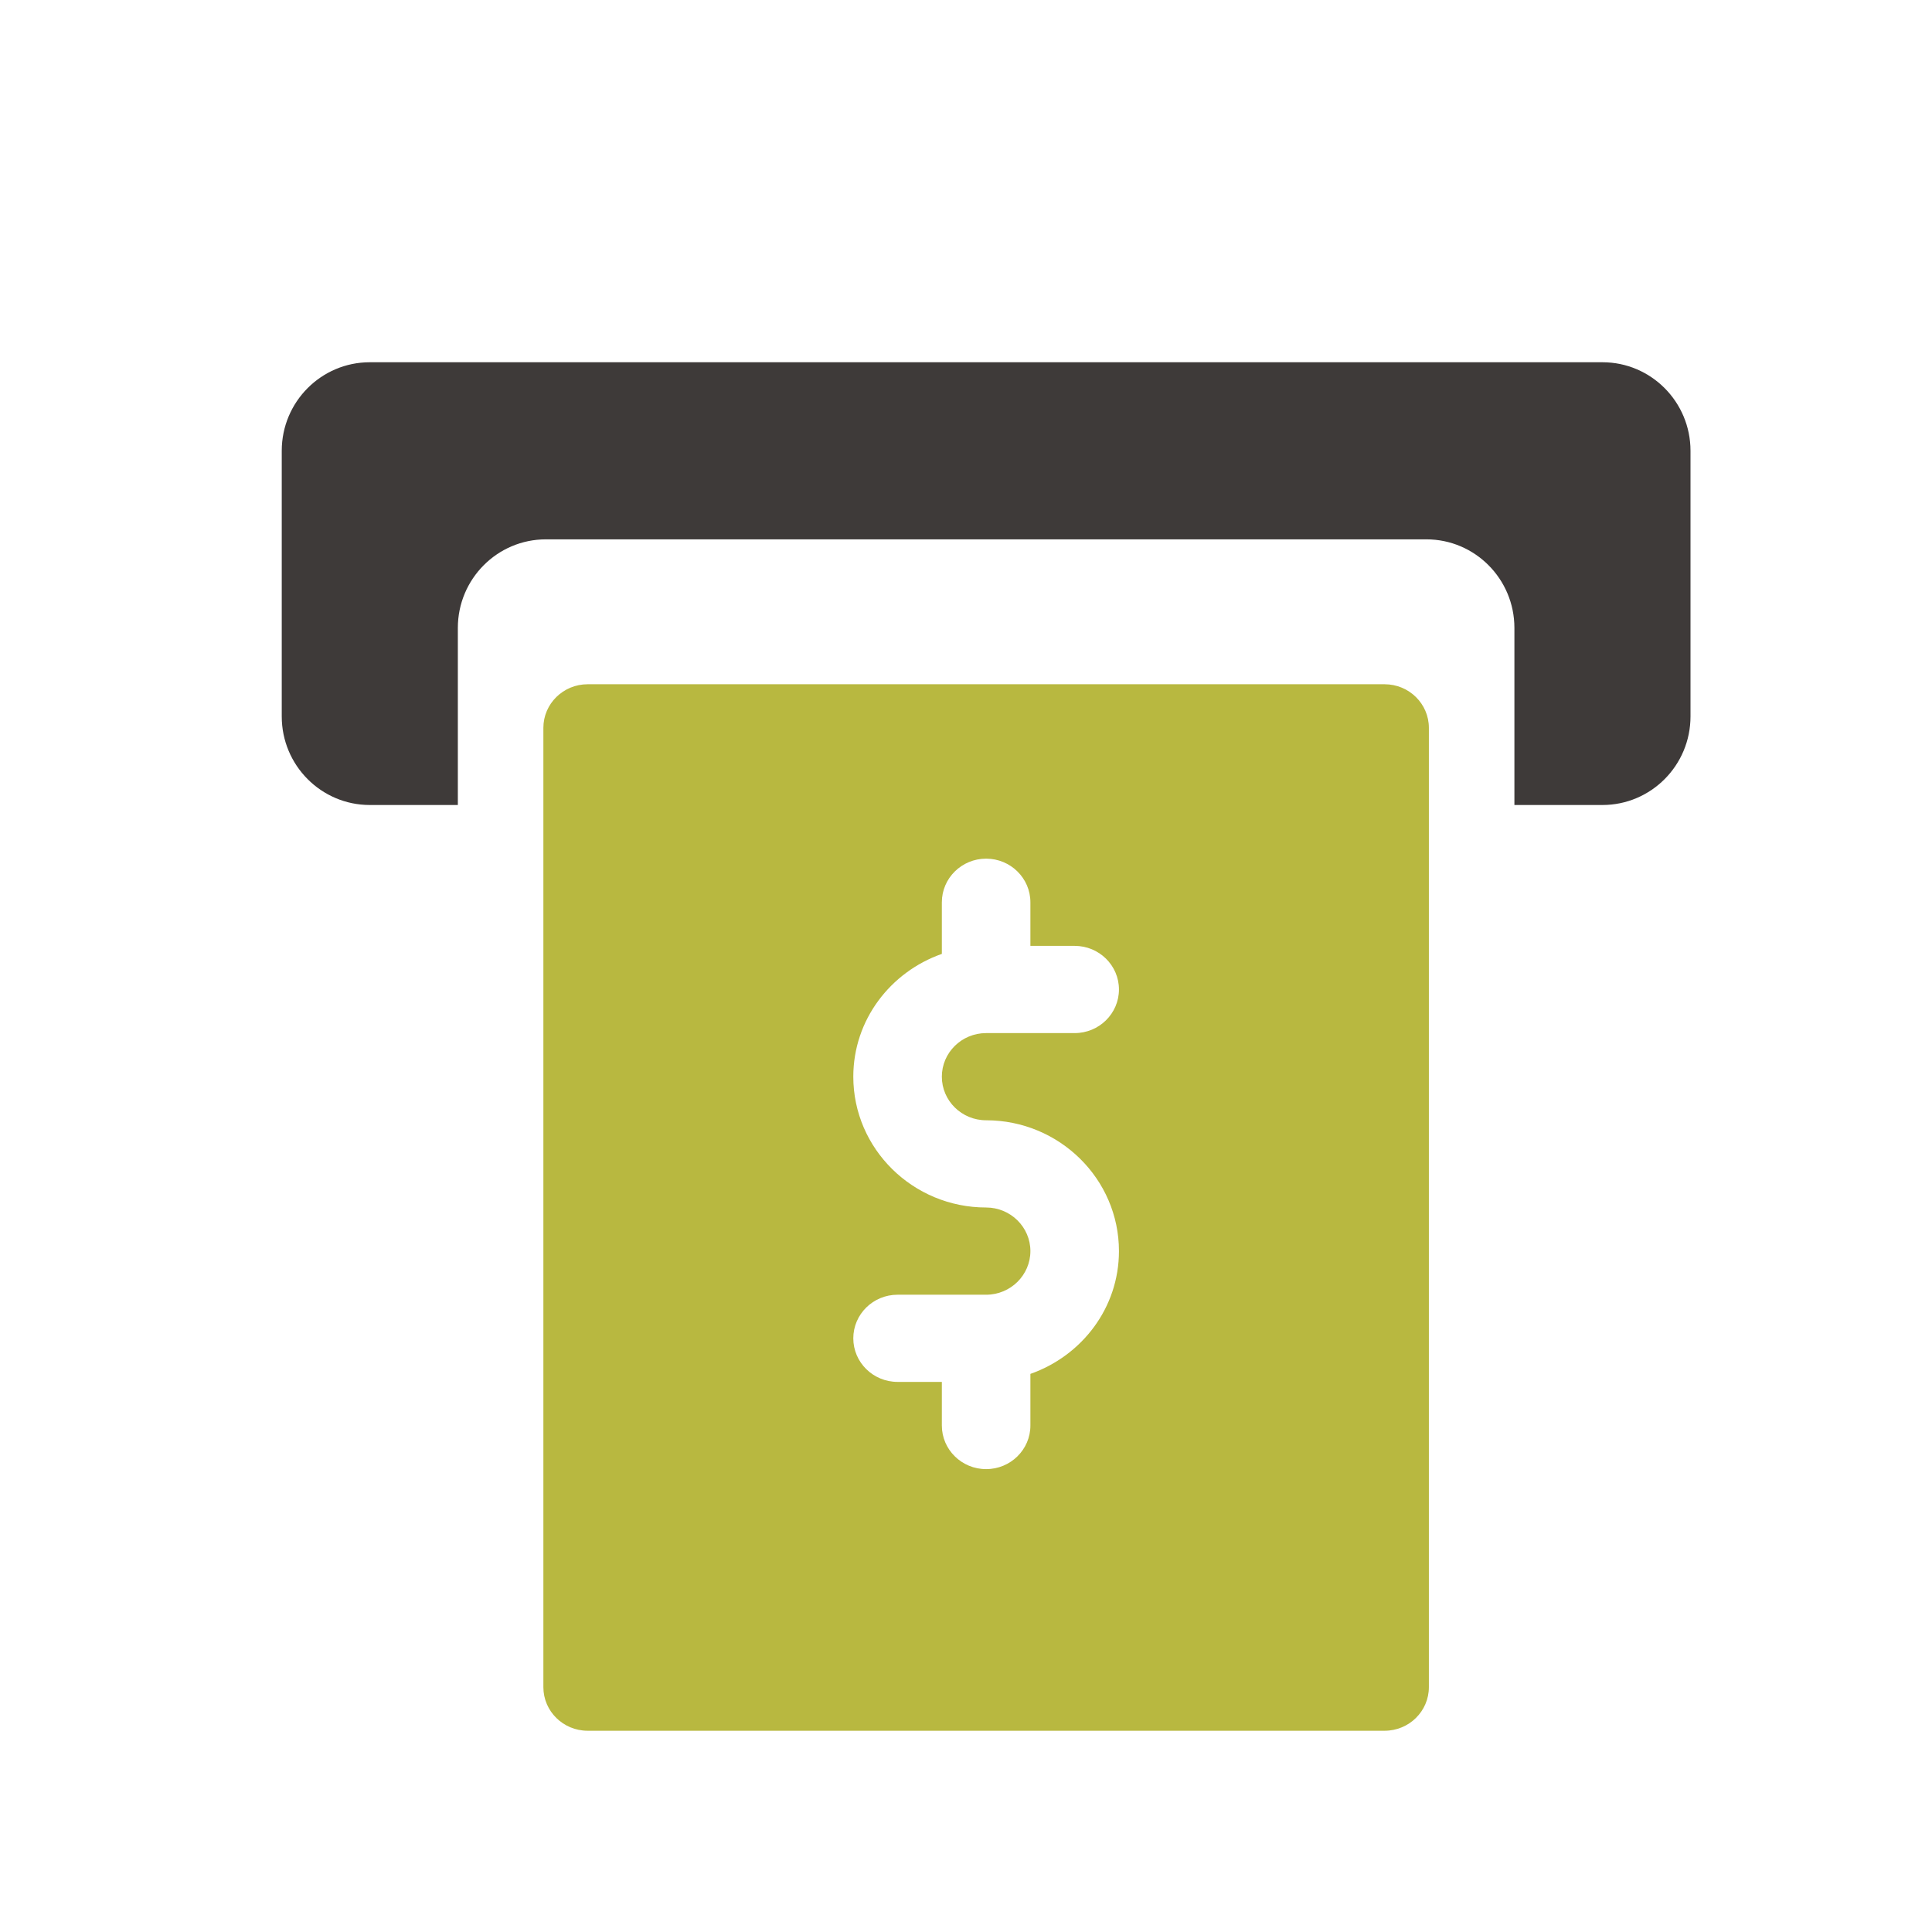
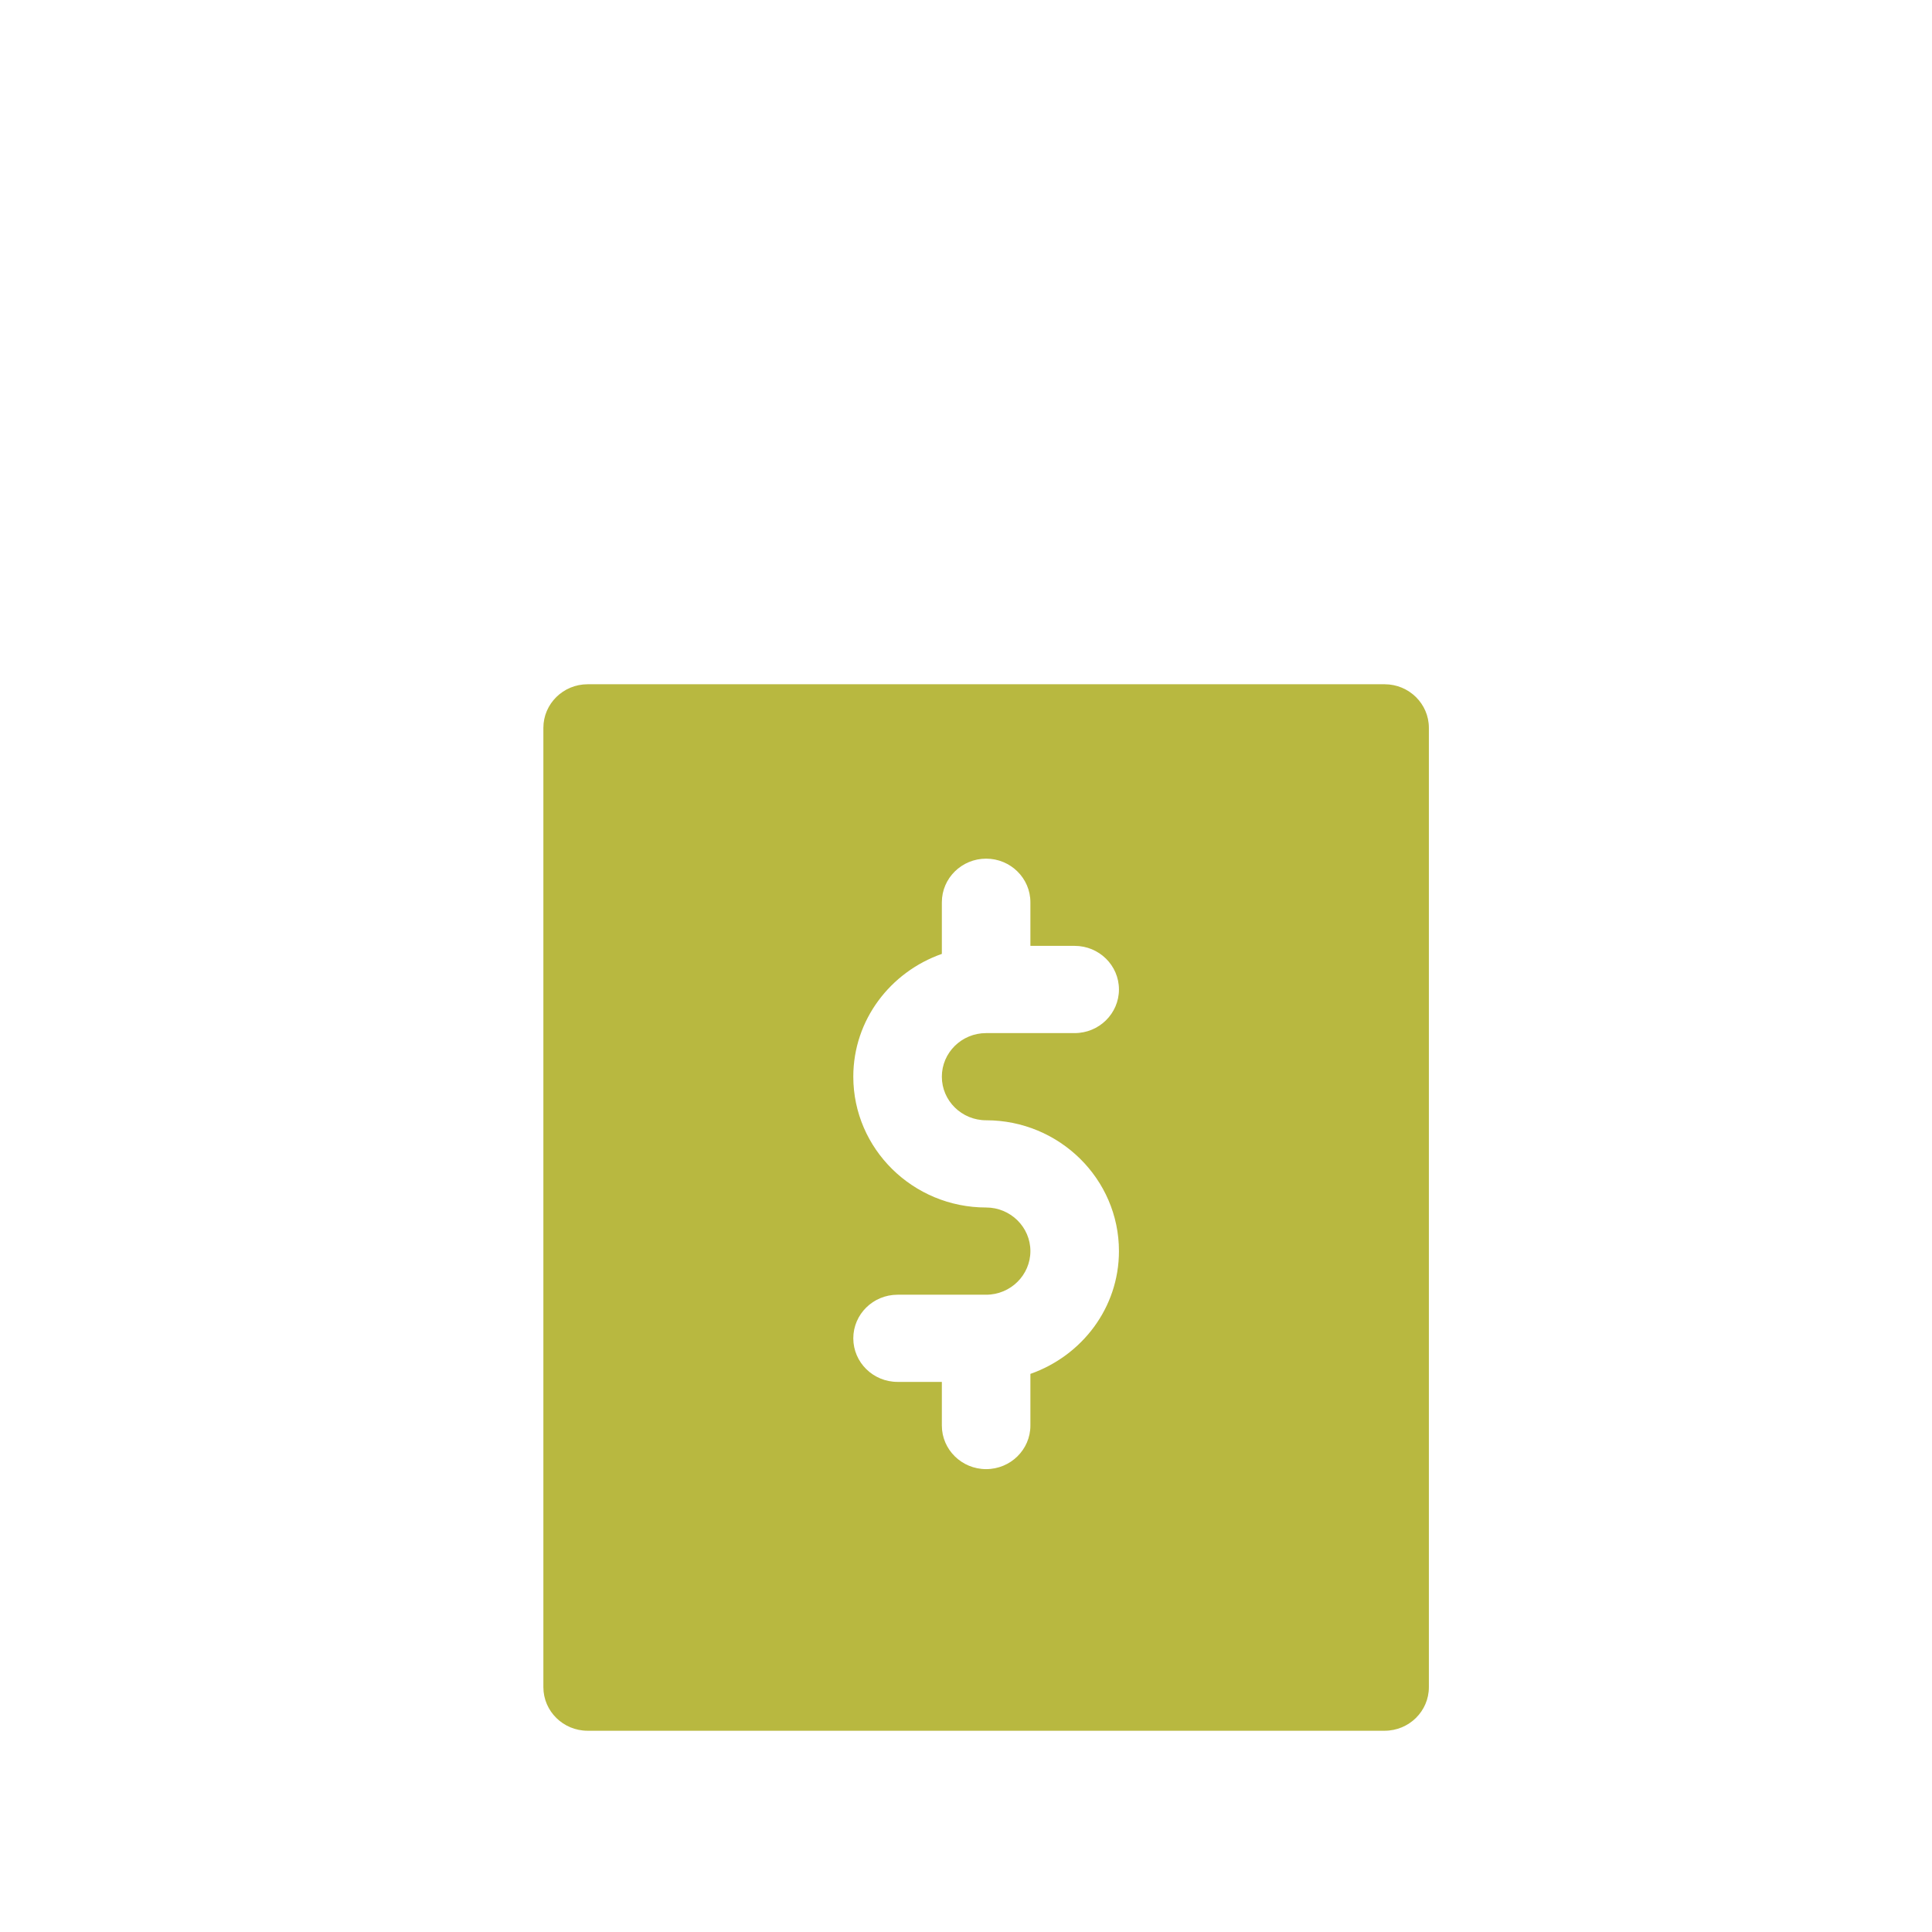
<svg xmlns="http://www.w3.org/2000/svg" width="48" height="48" viewBox="0 0 48 48" fill="none">
-   <path d="M39.812 9H9.188C7.98 9 7 9.986 7 11.2V17.8C7 19.014 7.98 20 9.188 20H11.375V15.6C11.375 14.386 12.355 13.4 13.562 13.4H35.438C36.645 13.4 37.625 14.386 37.625 15.6V20H39.812C41.02 20 42 19.014 42 17.8V11.2C42 9.986 41.02 9 39.812 9Z" fill="#3E3A39" />
  <path fill-rule="evenodd" clip-rule="evenodd" d="M14.6 17H34.4C35.007 17 35.5 17.485 35.5 18.083V41.917C35.5 42.515 35.007 43 34.4 43H14.6C13.993 43 13.5 42.515 13.5 41.917V18.083C13.5 17.485 13.993 17 14.6 17ZM27.8 31.083C27.8 29.291 26.319 27.833 24.5 27.833C23.893 27.833 23.4 27.348 23.4 26.75C23.4 26.152 23.893 25.667 24.5 25.667H26.7C27.307 25.667 27.8 25.181 27.8 24.583C27.8 23.985 27.307 23.5 26.7 23.5H25.6V22.417C25.6 21.819 25.107 21.333 24.5 21.333C23.893 21.333 23.4 21.819 23.4 22.417V23.699C22.122 24.148 21.2 25.34 21.2 26.75C21.2 28.542 22.681 30 24.5 30C25.107 30 25.6 30.488 25.6 31.083C25.6 31.679 25.107 32.167 24.5 32.167H22.3C21.693 32.167 21.2 32.652 21.2 33.25C21.2 33.848 21.693 34.333 22.3 34.333H23.4V35.417C23.4 36.015 23.893 36.5 24.5 36.5C25.107 36.5 25.6 36.015 25.6 35.417V34.134C26.878 33.685 27.8 32.494 27.8 31.083Z" fill="#B8B840" />
</svg>